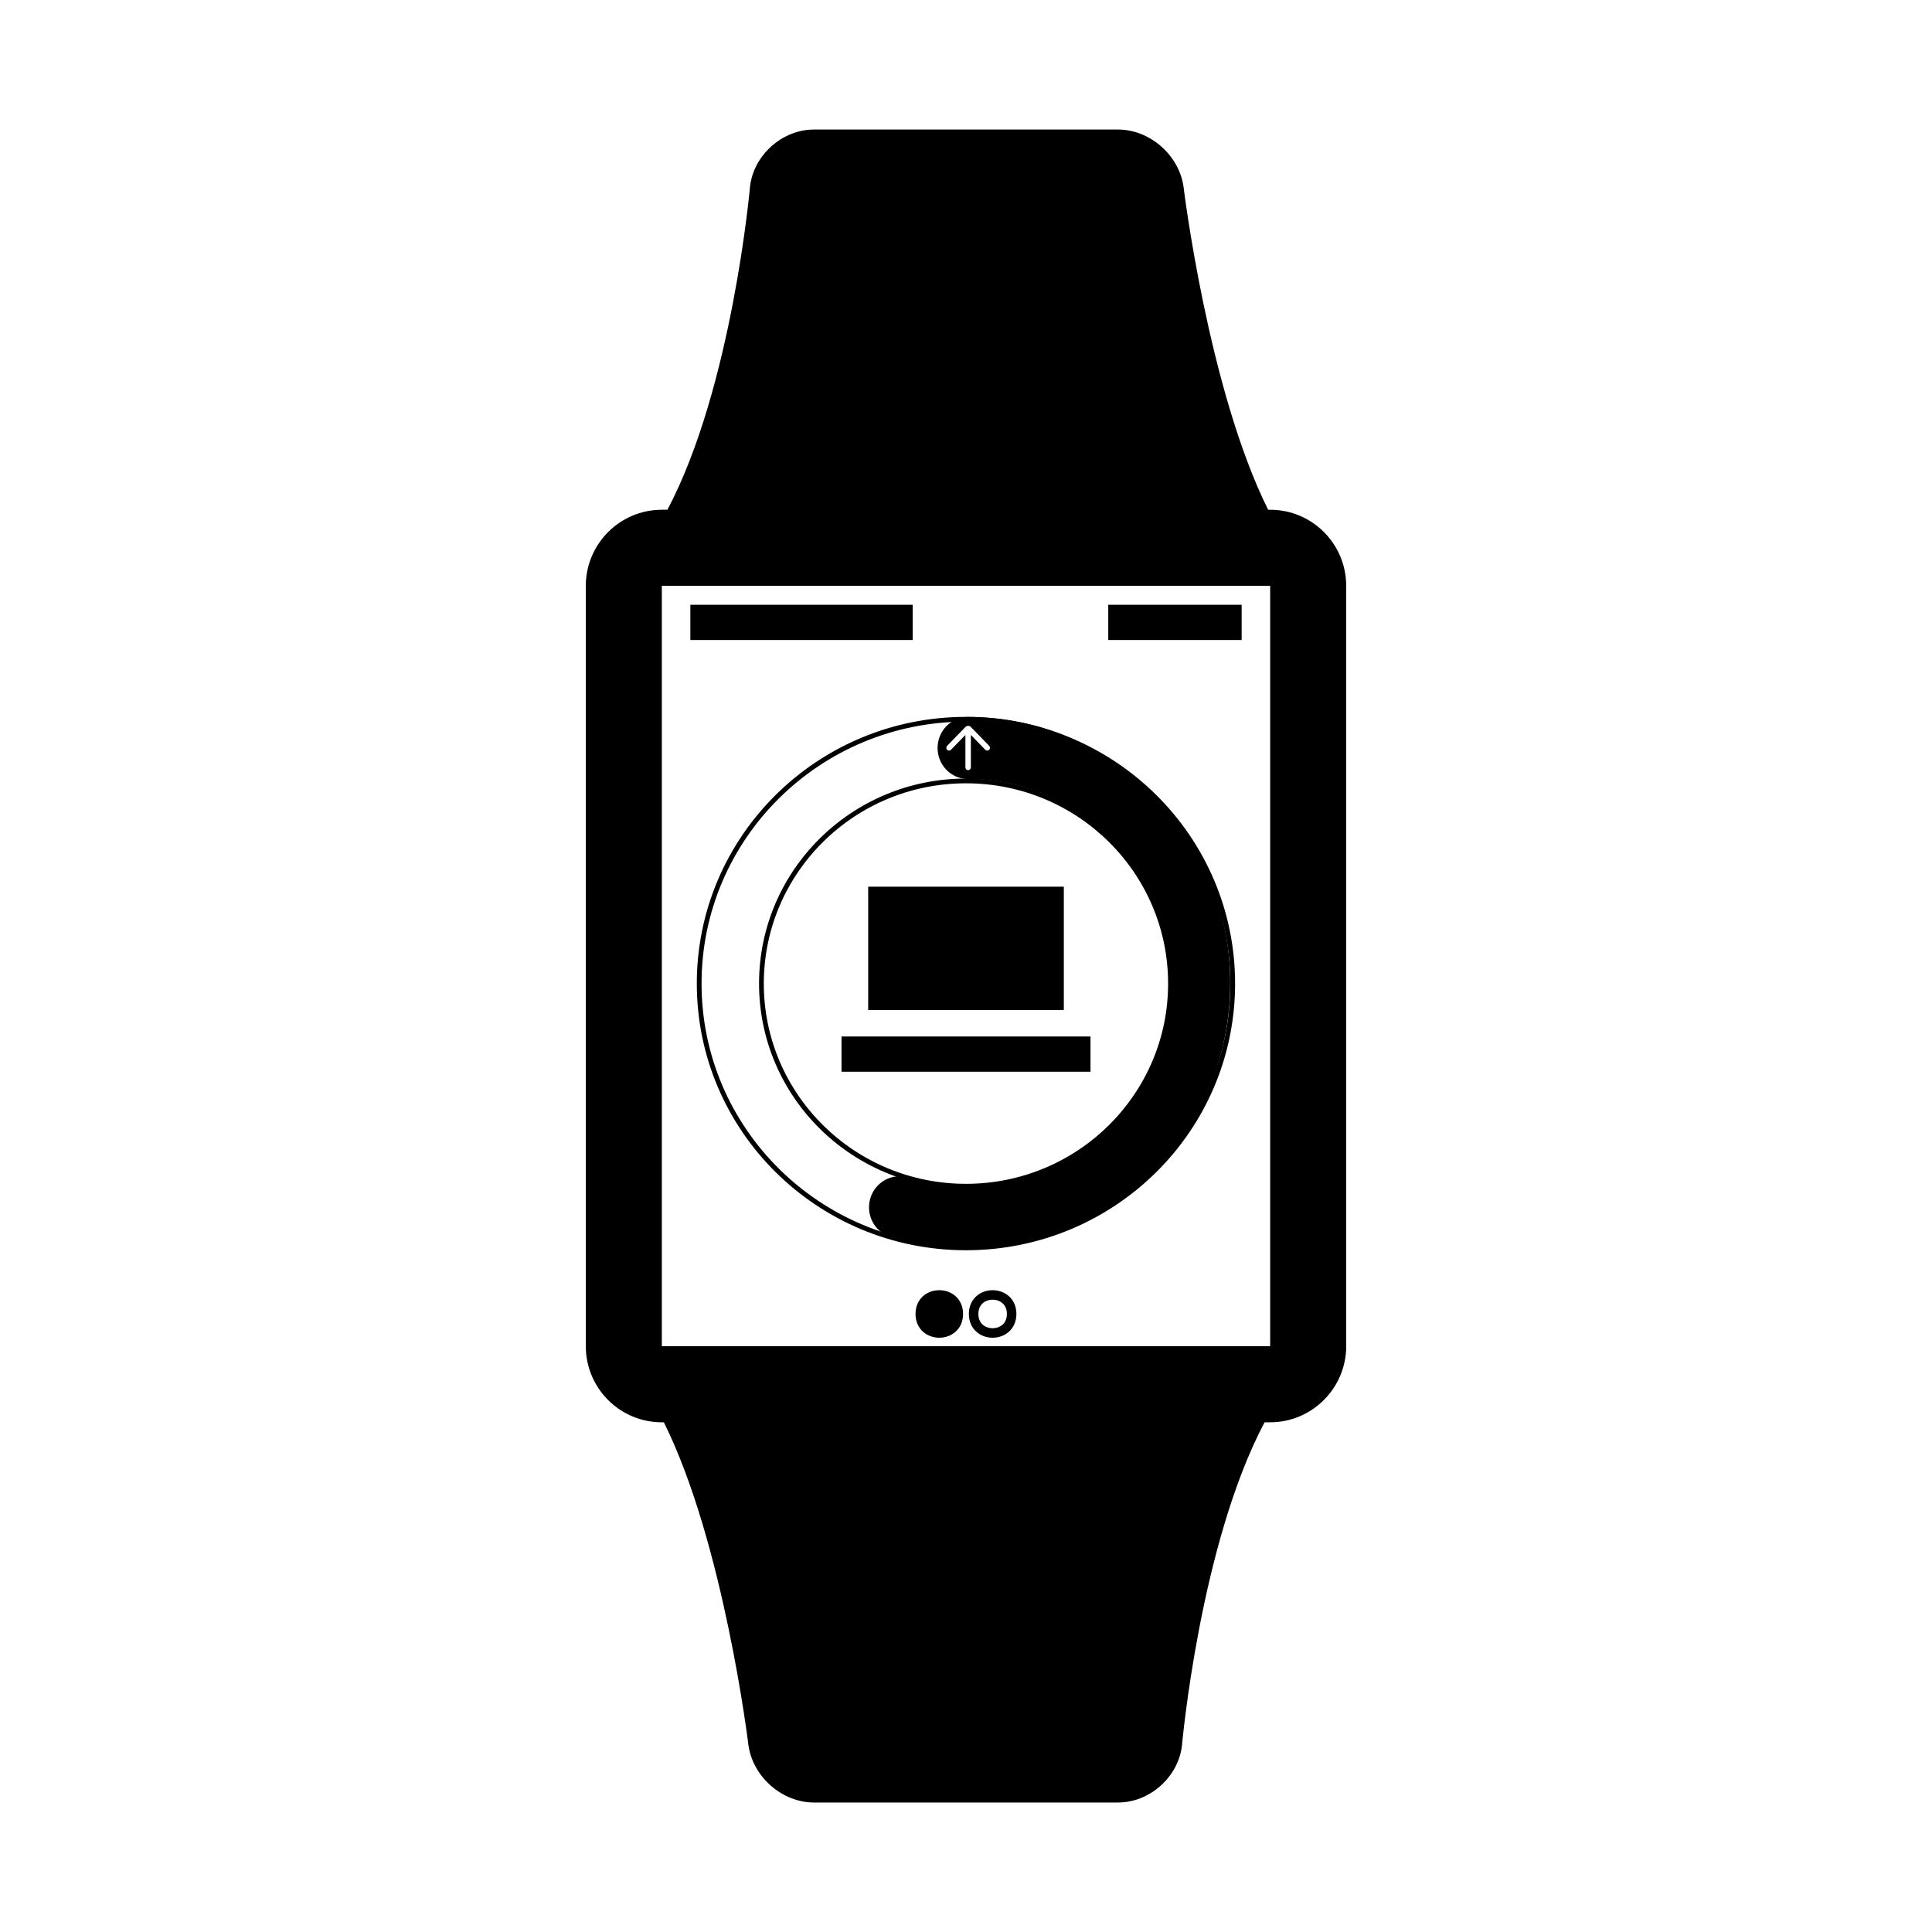
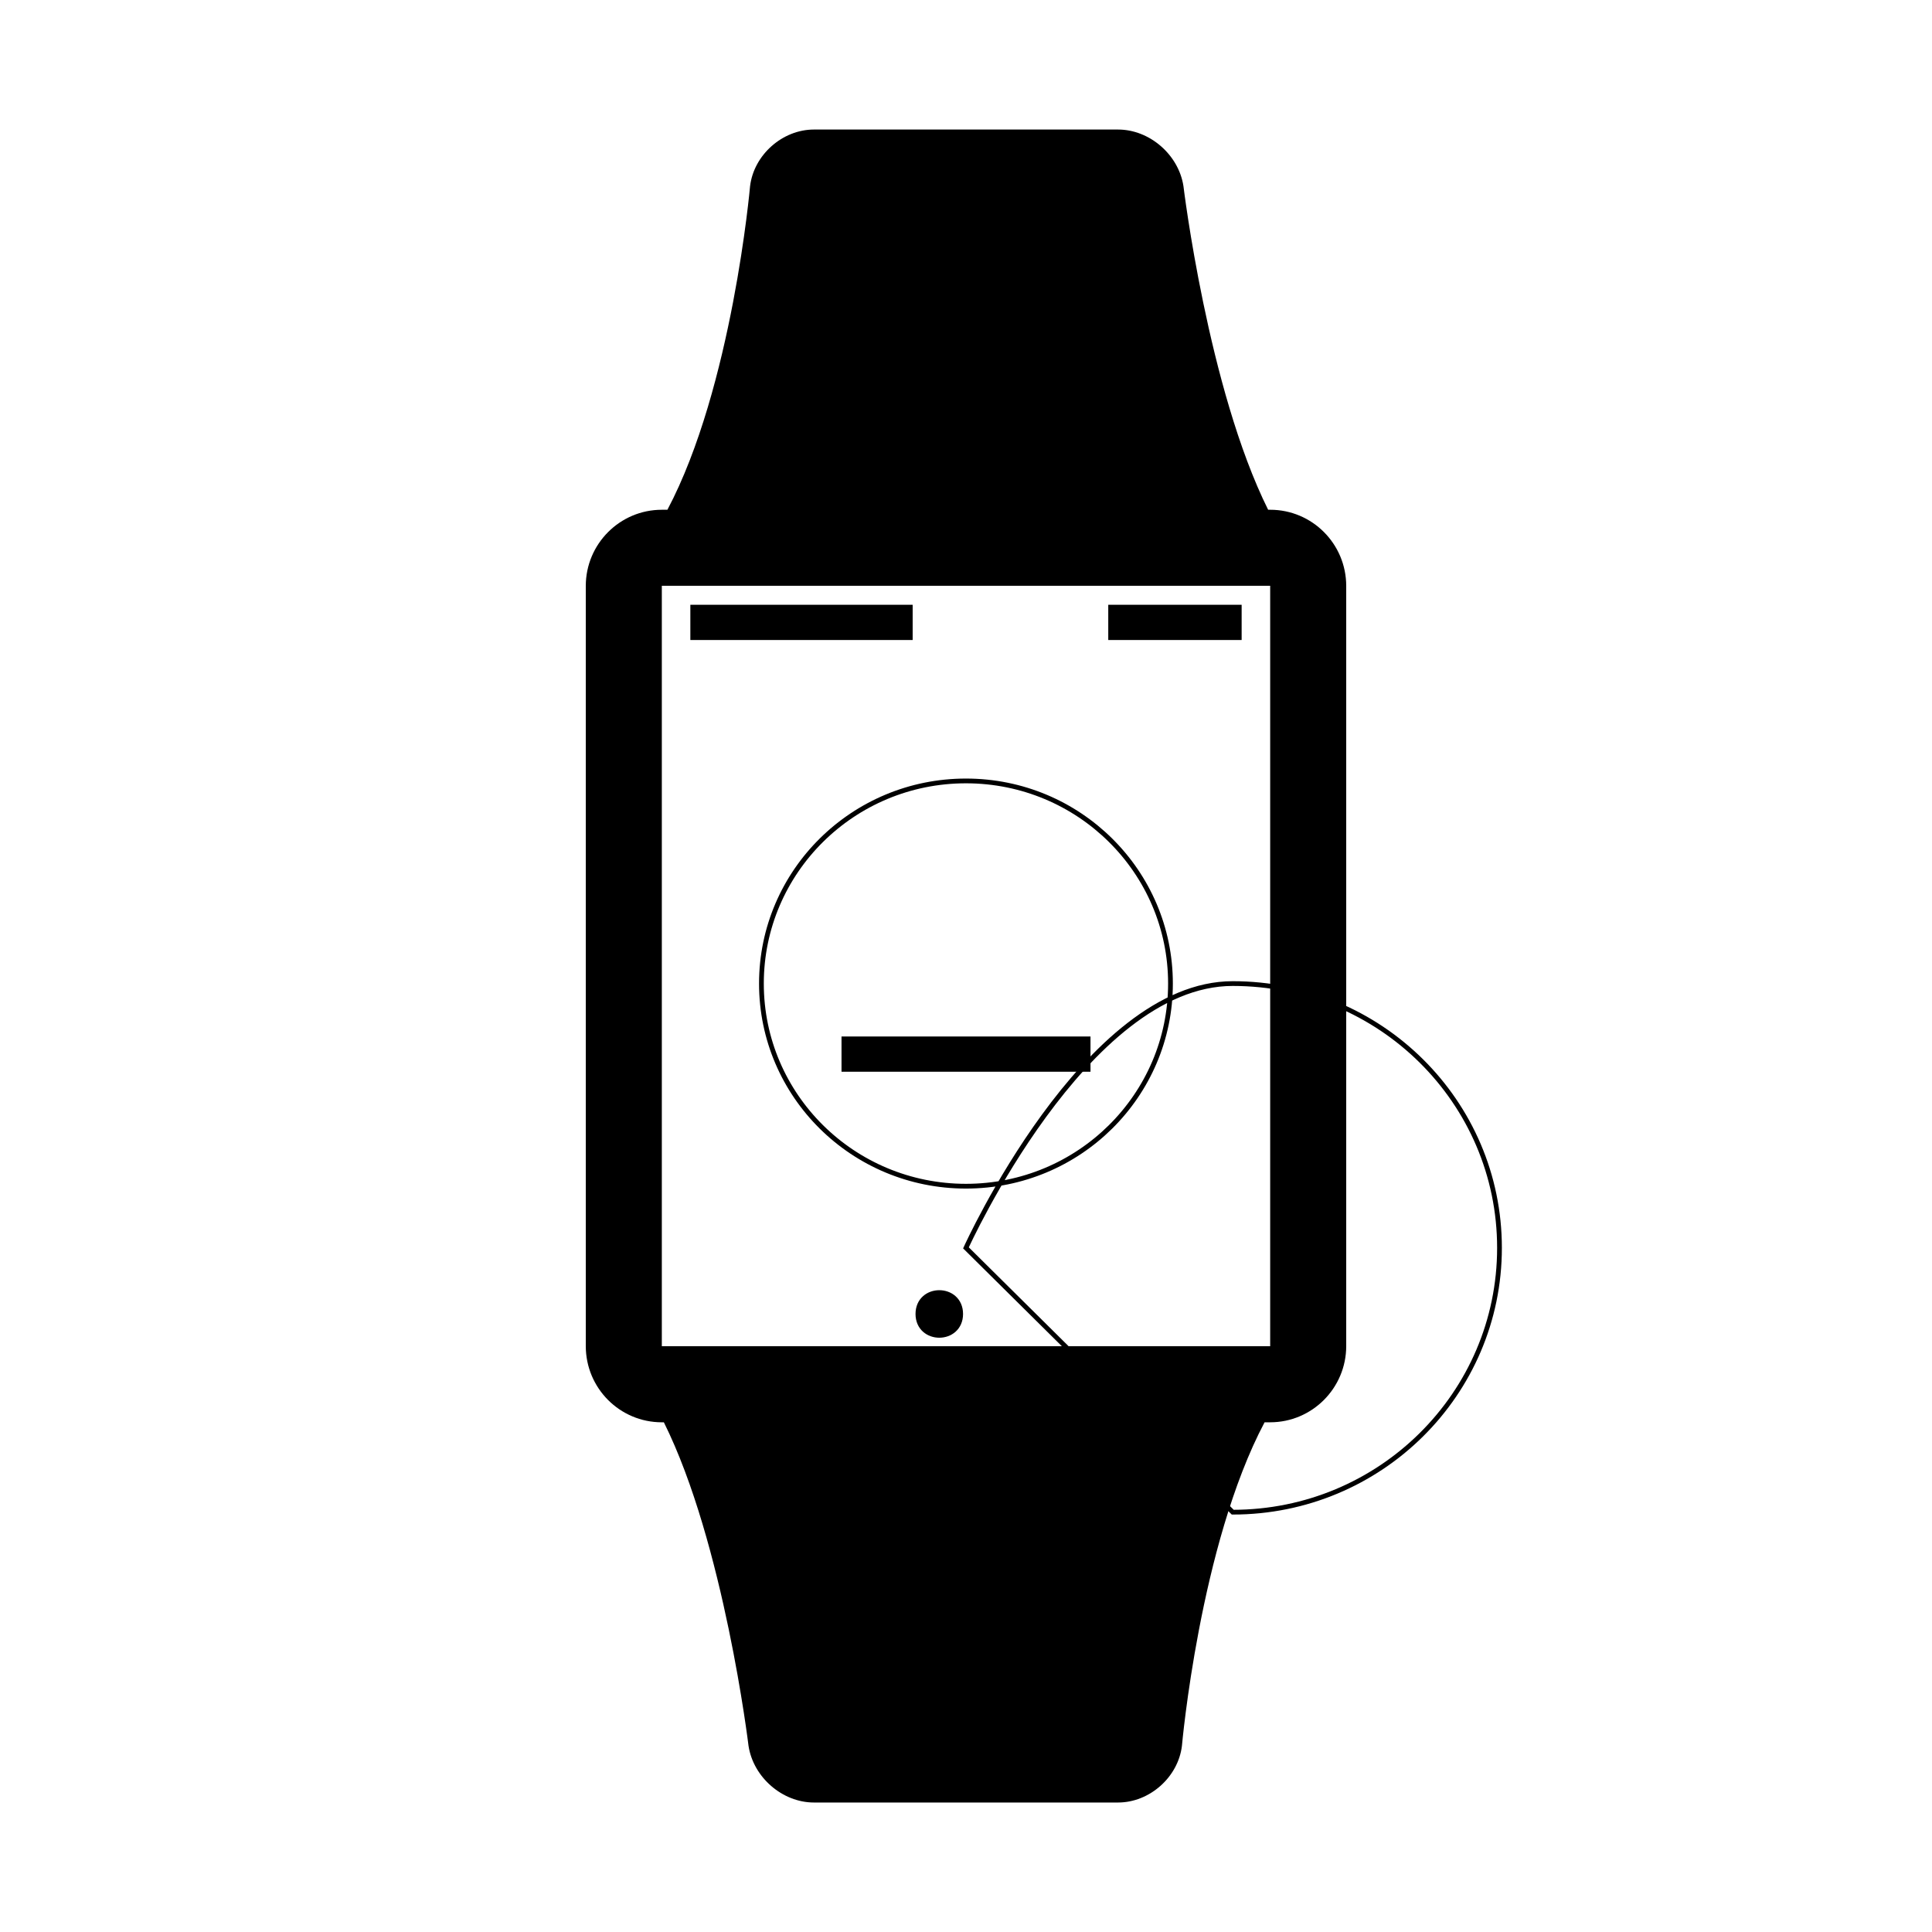
<svg xmlns="http://www.w3.org/2000/svg" width="800px" height="800px" version="1.1" viewBox="144 144 512 512">
  <path d="m480.07 279.09h0.539c11.129 0 20.152 9.035 20.152 20.199v201.43c0 11.156-9.051 20.203-20.152 20.203h-1.484c-17.203 32.477-21.902 85.75-21.902 85.75-0.996 8.289-8.57 15.012-16.926 15.012h-80.598c-8.352 0-16.043-6.66-17.328-14.988 0 0-6.484-53.715-22.441-85.773h-0.539c-11.133 0-20.152-9.039-20.152-20.203v-201.43c0-11.156 9.051-20.199 20.152-20.199h1.48c17.207-32.48 21.906-85.754 21.906-85.754 0.996-8.289 8.57-15.008 16.922-15.008h80.598c8.352 0 16.043 6.656 17.328 14.984 0 0 6.484 53.715 22.445 85.777zm-160.68 20.152v201.52h161.22v-201.52z" fill-rule="evenodd" />
-   <path transform="matrix(5.038 0 0 5.038 148.09 148.09)" d="m50 64.829c-7.75 0-14.033-6.224-14.033-13.903s6.283-13.903 14.033-13.903c7.75 0 14.032 6.224 14.032 13.903s-6.283 13.903-14.032 13.903zm0-3.244c5.941 0 10.758-4.772 10.758-10.659s-4.816-10.659-10.758-10.659c-5.941 0-10.759 4.772-10.759 10.659s4.817 10.659 10.759 10.659z" fill="none" stroke="#000000" stroke-width=".25" />
+   <path transform="matrix(5.038 0 0 5.038 148.09 148.09)" d="m50 64.829s6.283-13.903 14.033-13.903c7.75 0 14.032 6.224 14.032 13.903s-6.283 13.903-14.032 13.903zm0-3.244c5.941 0 10.758-4.772 10.758-10.659s-4.816-10.659-10.758-10.659c-5.941 0-10.759 4.772-10.759 10.659s4.817 10.659 10.759 10.659z" fill="none" stroke="#000000" stroke-width=".25" />
  <path d="m326.95 304.27h58.914v9.34h-58.914z" fill-rule="evenodd" />
  <path d="m437.7 304.27h35.348v9.34h-35.348z" fill-rule="evenodd" />
  <path transform="matrix(5.038 0 0 5.038 148.09 148.09)" d="m49.597 68.305c0 1.334-2 1.334-2 0 0-1.333 2-1.333 2 0" fill-rule="evenodd" stroke="#000000" stroke-width=".5" />
-   <path transform="matrix(5.038 0 0 5.038 148.09 148.09)" d="m52.403 68.305c0 1.334-2 1.334-2 0 0-1.333 2-1.333 2 0" fill="none" stroke="#000000" stroke-width=".5" />
-   <path d="m374.08 378.98h51.844v32.688h-51.844z" fill-rule="evenodd" />
  <path d="m367.01 418.68h65.984v9.34h-65.984z" fill-rule="evenodd" />
-   <path d="m400.57 334c38.359 0 69.453 31.578 69.453 70.531 0 38.957-31.094 70.535-69.453 70.535-7.184 0-14.113-1.109-20.629-3.164l0.031-0.098c-3.289-1.051-5.672-4.168-5.672-7.856 0-4.543 3.629-8.227 8.102-8.227 1.262 0 2.457 0.293 3.519 0.812 4.652 1.352 9.57 2.074 14.648 2.074 29.41 0 53.246-24.211 53.246-54.078 0-29.863-23.836-54.074-53.246-54.074-4.477 0-8.102-3.684-8.102-8.23 0-4.543 3.625-8.227 8.102-8.227zm-0.004 2.352c-0.508 0-0.719 0.312-0.805 0.402l-4.762 4.894c-0.293 0.301-0.285 0.762 0 1.055 0.273 0.281 0.738 0.289 1.023-0.004l3.82-3.926v8.582c0 0.422 0.32 0.75 0.723 0.75 0.387 0 0.723-0.336 0.723-0.75v-8.59l3.828 3.934c0.285 0.293 0.75 0.285 1.027 0.004 0.281-0.293 0.289-0.754-0.004-1.055l-4.762-4.894c-0.086-0.09-0.309-0.402-0.812-0.402z" fill-rule="evenodd" />
</svg>